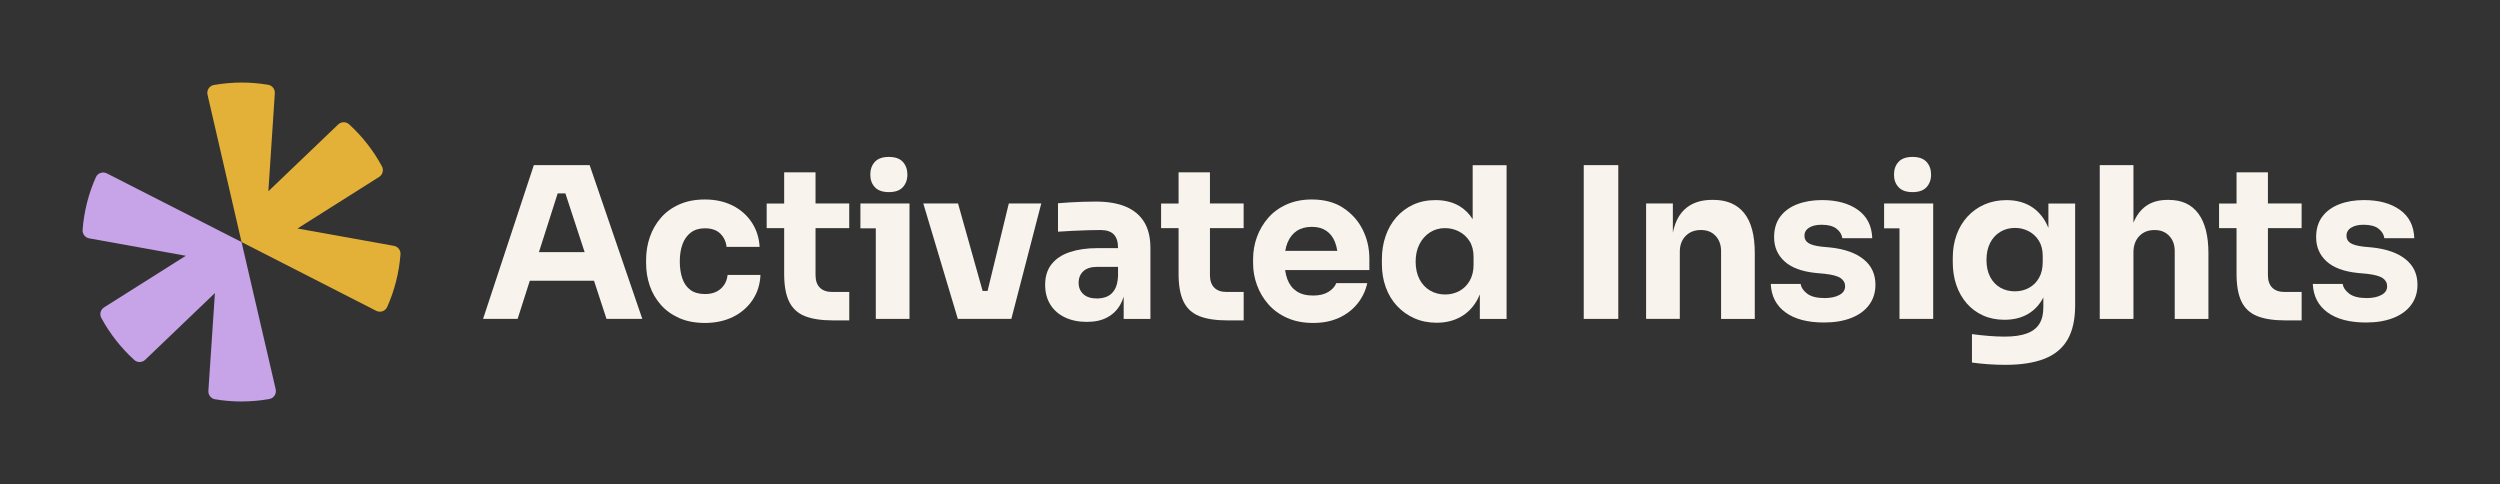
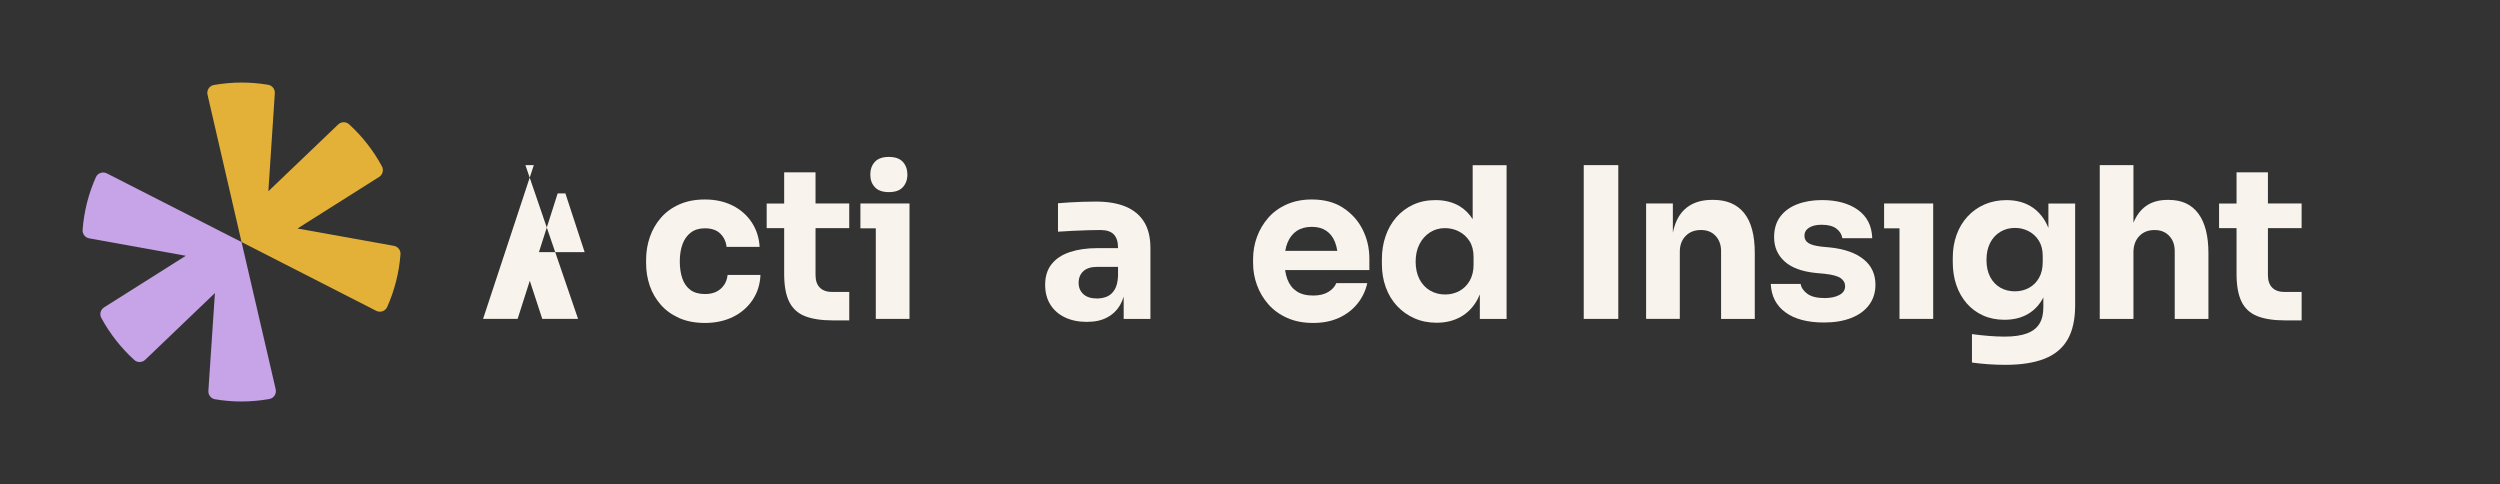
<svg xmlns="http://www.w3.org/2000/svg" id="Layer_1" viewBox="0 0 963.64 186.58">
  <rect x="0" y="0" width="963.64" height="186.58" fill="#333333" stroke="none" />
  <defs>
    <style>.cls-1{fill:#e4b138;}.cls-1,.cls-2,.cls-3{stroke-width:0px;}.cls-2{fill:#c7a3e7;}.cls-3{fill:#f8f4ed;}</style>
  </defs>
-   <path class="cls-3" d="M205.77,63.65l-19.57,59.27h13.32l4.69-14.7h24.76l4.81,14.7h13.8l-20.3-59.27h-21.52ZM207.73,97.19l7.23-22.65h2.97l7.42,22.65h-17.62Z" />
+   <path class="cls-3" d="M205.77,63.65l-19.57,59.27h13.32l4.69-14.7l4.81,14.7h13.8l-20.3-59.27h-21.52ZM207.73,97.19l7.23-22.65h2.97l7.42,22.65h-17.62Z" />
  <path class="cls-3" d="M279.11,109.81c-.73,1.11-1.71,1.98-2.92,2.6-1.22.62-2.69.93-4.42.93-2.33,0-4.21-.53-5.64-1.58-1.43-1.06-2.48-2.54-3.13-4.47-.65-1.92-.97-4.07-.97-6.46,0-2.6.35-4.84,1.06-6.74.7-1.89,1.77-3.38,3.21-4.47,1.43-1.08,3.23-1.62,5.4-1.62,2.6,0,4.59.69,5.97,2.07,1.38,1.38,2.18,3.07,2.39,5.08h12.75c-.22-3.57-1.25-6.74-3.09-9.5-1.84-2.76-4.3-4.91-7.39-6.45-3.08-1.54-6.63-2.31-10.64-2.31-3.68,0-6.94.62-9.78,1.87-2.84,1.25-5.21,2.95-7.1,5.12-1.9,2.17-3.33,4.64-4.3,7.43-.97,2.79-1.46,5.7-1.46,8.73v1.54c0,2.92.46,5.75,1.38,8.48.92,2.73,2.33,5.18,4.22,7.35,1.89,2.17,4.26,3.88,7.1,5.16,2.84,1.27,6.18,1.91,10.03,1.91s7.58-.77,10.72-2.31c3.14-1.54,5.66-3.71,7.55-6.5,1.89-2.79,2.92-6.02,3.08-9.7h-12.67c-.16,1.46-.61,2.75-1.34,3.86Z" />
  <path class="cls-3" d="M314.36,66.42h-12.1v12.02h-6.74v9.5h6.74v17.62c0,4.49.63,8.05,1.91,10.68,1.27,2.63,3.29,4.49,6.05,5.6,2.76,1.11,6.39,1.66,10.88,1.66h6.25v-10.96h-6.58c-2.06,0-3.64-.55-4.75-1.66-1.11-1.11-1.67-2.72-1.67-4.83v-18.11h12.99v-9.5h-12.99v-12.02Z" />
  <polygon class="cls-3" points="331.65 78.43 331.65 88.01 337.58 88.01 337.58 122.92 350.57 122.92 350.57 88.01 350.57 78.43 337.58 78.43 331.65 78.43" />
  <path class="cls-3" d="M342.61,74.05c2.44,0,4.24-.63,5.4-1.91,1.16-1.27,1.75-2.88,1.75-4.83s-.58-3.64-1.75-4.91c-1.16-1.27-2.96-1.91-5.4-1.91s-4.24.64-5.4,1.91c-1.17,1.27-1.75,2.91-1.75,4.91s.58,3.56,1.75,4.83c1.16,1.27,2.96,1.91,5.4,1.91Z" />
-   <polygon class="cls-3" points="380.67 112.13 378.75 112.13 369.28 78.43 355.89 78.43 369.2 122.92 373.26 122.92 378.05 122.92 381.79 122.92 386.33 122.92 389.83 122.92 401.36 78.43 388.85 78.43 380.67 112.13" />
  <path class="cls-3" d="M433.91,79.65c-3.11-1.3-6.94-1.95-11.49-1.95-1.57,0-3.25.03-5.03.08-1.79.05-3.52.14-5.2.24-1.68.11-3.14.22-4.38.33v10.96c1.68-.11,3.54-.22,5.6-.33,2.06-.11,4.06-.19,6.01-.24,1.95-.05,3.52-.08,4.71-.08,2.38,0,4.11.57,5.2,1.71,1.08,1.14,1.62,2.84,1.62,5.12v.16h-8.04c-3.95,0-7.44.5-10.47,1.5-3.03,1-5.39,2.54-7.06,4.63-1.68,2.08-2.52,4.75-2.52,8,0,2.98.68,5.53,2.03,7.67,1.35,2.14,3.23,3.78,5.64,4.91,2.41,1.14,5.21,1.71,8.4,1.71s5.7-.57,7.83-1.71c2.14-1.14,3.82-2.76,5.03-4.87.55-.95.98-2.01,1.34-3.15v8.59h10.31v-27.28c0-4.11-.81-7.48-2.44-10.11-1.62-2.62-3.99-4.59-7.1-5.89ZM426.77,114.28c-1.17.51-2.48.77-3.94.77-2.27,0-4.02-.55-5.24-1.67-1.22-1.11-1.83-2.56-1.83-4.34,0-1.89.61-3.4,1.83-4.51,1.22-1.11,2.96-1.66,5.24-1.66h8.12v3.57c-.11,2.22-.54,3.95-1.3,5.2-.76,1.25-1.72,2.12-2.88,2.64Z" />
-   <path class="cls-3" d="M466.39,66.42h-12.1v12.02h-6.74v9.5h6.74v17.62c0,4.49.63,8.05,1.91,10.68,1.27,2.63,3.29,4.49,6.05,5.6,2.76,1.11,6.39,1.66,10.88,1.66h6.25v-10.96h-6.58c-2.06,0-3.64-.55-4.75-1.66-1.11-1.11-1.67-2.72-1.67-4.83v-18.11h12.99v-9.5h-12.99v-12.02Z" />
  <path class="cls-3" d="M517.71,80.1c-3.28-2.14-7.29-3.21-12.06-3.21-3.63,0-6.86.64-9.7,1.91-2.84,1.27-5.21,2.99-7.1,5.16-1.89,2.17-3.34,4.62-4.34,7.35-1,2.73-1.5,5.59-1.5,8.57v1.62c0,2.87.5,5.67,1.5,8.4,1,2.73,2.46,5.2,4.38,7.39,1.92,2.19,4.33,3.94,7.23,5.24,2.9,1.3,6.24,1.95,10.03,1.95s7.04-.65,9.91-1.95c2.87-1.3,5.25-3.11,7.14-5.44,1.89-2.33,3.17-4.98,3.82-7.96h-11.94c-.54,1.35-1.57,2.49-3.08,3.41-1.52.92-3.46,1.38-5.85,1.38-2.6,0-4.71-.54-6.33-1.62-1.62-1.08-2.81-2.61-3.57-4.59-.42-1.1-.71-2.31-.9-3.61h32.48v-4.38c0-4.06-.87-7.81-2.6-11.24-1.73-3.44-4.24-6.22-7.51-8.36ZM496.31,93.49c.81-1.97,2-3.48,3.57-4.51,1.57-1.03,3.49-1.54,5.76-1.54s4.07.5,5.56,1.5c1.49,1,2.61,2.45,3.37,4.34.41,1.02.7,2.17.89,3.41h-20.05c.2-1.17.5-2.24.89-3.21Z" />
  <path class="cls-3" d="M567.67,84.52c-1.35-2.15-3.05-3.85-5.12-5.08-2.6-1.54-5.68-2.31-9.26-2.31-3.14,0-5.98.58-8.53,1.75-2.54,1.17-4.72,2.79-6.54,4.87-1.81,2.08-3.19,4.51-4.14,7.27-.95,2.76-1.42,5.74-1.42,8.93v1.87c0,3.19.5,6.17,1.5,8.93,1,2.76,2.45,5.16,4.34,7.19,1.89,2.03,4.13,3.61,6.7,4.75,2.57,1.14,5.43,1.71,8.57,1.71,3.52,0,6.63-.77,9.34-2.31,2.71-1.54,4.86-3.8,6.45-6.78.31-.59.59-1.2.85-1.84v9.47h10.31v-59.27h-13.07v20.87ZM568,101.98c0,2.44-.5,4.52-1.5,6.25-1,1.73-2.33,3.04-3.98,3.94-1.65.89-3.48,1.34-5.48,1.34-2.17,0-4.11-.51-5.85-1.54-1.73-1.03-3.08-2.49-4.06-4.38-.97-1.89-1.46-4.14-1.46-6.74s.49-4.78,1.46-6.7c.97-1.92,2.31-3.44,4.02-4.55s3.64-1.67,5.8-1.67c1.95,0,3.76.43,5.44,1.3,1.68.87,3.03,2.11,4.06,3.74s1.54,3.63,1.54,6.01v3Z" />
  <rect class="cls-3" x="610.46" y="63.65" width="13.32" height="59.27" />
  <path class="cls-3" d="M660.4,77.05h-.57c-3.41,0-6.31.76-8.69,2.27-2.38,1.52-4.16,3.79-5.32,6.82-.41,1.08-.75,2.25-1.01,3.52v-11.23h-10.31v44.49h12.99v-25.9c0-2.49.74-4.51,2.23-6.05,1.49-1.54,3.45-2.31,5.89-2.31s4.28.76,5.68,2.27c1.41,1.52,2.11,3.46,2.11,5.85v26.14h12.99v-25.41c0-6.87-1.37-12-4.1-15.39-2.73-3.38-6.7-5.08-11.89-5.08Z" />
  <path class="cls-3" d="M718.34,99.95c-3.03-2.44-7.28-3.95-12.75-4.55l-3.49-.33c-2.33-.27-4.01-.73-5.03-1.38-1.03-.65-1.54-1.6-1.54-2.84s.59-2.33,1.79-3.08c1.19-.76,2.79-1.14,4.79-1.14,2.54,0,4.47.5,5.76,1.5,1.3,1,2.06,2.23,2.27,3.69h11.53c-.16-4.76-2-8.4-5.52-10.92-3.52-2.52-8.15-3.78-13.88-3.78-3.57,0-6.75.54-9.54,1.62-2.79,1.08-4.97,2.68-6.54,4.79-1.57,2.11-2.35,4.74-2.35,7.88,0,3.79,1.34,6.9,4.02,9.34,2.68,2.44,6.7,3.92,12.06,4.47l3.49.32c2.92.33,4.95.88,6.09,1.67,1.14.79,1.71,1.83,1.71,3.13,0,1.46-.74,2.58-2.23,3.37-1.49.79-3.37,1.18-5.64,1.18-2.98,0-5.21-.55-6.7-1.66-1.49-1.11-2.34-2.37-2.56-3.78h-11.53c.22,4.71,2.11,8.36,5.68,10.96,3.57,2.6,8.52,3.9,14.86,3.9,4,0,7.5-.58,10.47-1.75,2.98-1.16,5.28-2.84,6.9-5.03,1.62-2.19,2.44-4.78,2.44-7.75,0-4.11-1.52-7.39-4.55-9.82Z" />
-   <path class="cls-3" d="M737.2,74.05c2.44,0,4.24-.63,5.4-1.91,1.16-1.27,1.75-2.88,1.75-4.83s-.58-3.64-1.75-4.91c-1.16-1.27-2.96-1.91-5.4-1.91s-4.24.64-5.4,1.91c-1.17,1.27-1.75,2.91-1.75,4.91s.58,3.56,1.75,4.83c1.16,1.27,2.96,1.91,5.4,1.91Z" />
  <polygon class="cls-3" points="726.24 78.43 726.24 88.01 732.17 88.01 732.17 122.92 745.16 122.92 745.16 88.01 745.16 78.43 732.17 78.43 726.24 78.43" />
  <path class="cls-3" d="M789.57,87.85c-.2-.5-.41-.99-.65-1.46-1.52-3.03-3.59-5.33-6.21-6.9-2.63-1.57-5.72-2.35-9.3-2.35-3.08,0-5.9.56-8.44,1.66-2.54,1.11-4.74,2.67-6.58,4.67-1.84,2-3.25,4.36-4.22,7.06-.97,2.71-1.46,5.63-1.46,8.77v1.87c0,3.14.46,6.05,1.38,8.73.92,2.68,2.25,5.02,3.98,7.02,1.73,2,3.83,3.56,6.29,4.67,2.46,1.11,5.21,1.67,8.24,1.67,3.52,0,6.55-.74,9.09-2.23,2.52-1.47,4.5-3.6,5.93-6.38v3.82c0,2.6-.51,4.72-1.54,6.37-1.03,1.65-2.64,2.88-4.83,3.69-2.19.81-5.05,1.22-8.57,1.22-1.9,0-3.99-.1-6.29-.28-2.3-.19-4.4-.42-6.29-.69v10.96c1.89.27,3.98.49,6.25.65s4.49.24,6.66.24c6.06,0,11.08-.79,15.06-2.35,3.98-1.57,6.94-4.03,8.89-7.39,1.95-3.36,2.92-7.77,2.92-13.23v-39.21h-10.31v9.42ZM787.38,101c0,2.38-.47,4.41-1.42,6.09-.95,1.68-2.23,2.96-3.86,3.86-1.62.89-3.44,1.34-5.44,1.34-2.11,0-3.99-.47-5.64-1.42-1.65-.95-2.95-2.33-3.9-4.14-.95-1.81-1.42-3.99-1.42-6.54s.46-4.65,1.38-6.5c.92-1.84,2.22-3.27,3.9-4.3,1.68-1.03,3.6-1.54,5.76-1.54,1.84,0,3.57.42,5.2,1.26,1.62.84,2.94,2.06,3.94,3.65,1,1.6,1.5,3.56,1.5,5.89v2.35Z" />
  <path class="cls-3" d="M836.07,77.05h-.57c-3.36,0-6.14.8-8.36,2.4-2.07,1.49-3.66,3.63-4.79,6.42v-22.21h-12.99v59.27h12.99v-25.66c0-2.6.74-4.68,2.23-6.25,1.49-1.57,3.45-2.35,5.89-2.35s4.21.75,5.64,2.23c1.43,1.49,2.15,3.45,2.15,5.89v26.14h12.99v-25.33c0-6.71-1.3-11.81-3.9-15.3-2.6-3.49-6.36-5.24-11.29-5.24Z" />
  <path class="cls-3" d="M874.19,66.42h-12.1v12.02h-6.74v9.5h6.74v17.62c0,4.49.63,8.05,1.91,10.68,1.27,2.63,3.29,4.49,6.05,5.6,2.76,1.11,6.39,1.66,10.88,1.66h6.25v-10.96h-6.58c-2.06,0-3.64-.55-4.75-1.66-1.11-1.11-1.67-2.72-1.67-4.83v-18.11h12.99v-9.5h-12.99v-12.02Z" />
-   <path class="cls-3" d="M927.27,99.95c-3.03-2.44-7.28-3.95-12.75-4.55l-3.49-.33c-2.33-.27-4.01-.73-5.03-1.38-1.03-.65-1.54-1.6-1.54-2.84s.59-2.33,1.79-3.08c1.19-.76,2.79-1.14,4.79-1.14,2.54,0,4.47.5,5.76,1.5,1.3,1,2.06,2.23,2.27,3.69h11.53c-.16-4.76-2-8.4-5.52-10.92-3.52-2.52-8.15-3.78-13.88-3.78-3.57,0-6.75.54-9.54,1.62-2.79,1.08-4.97,2.68-6.54,4.79-1.57,2.11-2.35,4.74-2.35,7.88,0,3.79,1.34,6.9,4.02,9.34,2.68,2.44,6.7,3.92,12.06,4.47l3.49.32c2.92.33,4.95.88,6.09,1.67,1.14.79,1.71,1.83,1.71,3.13,0,1.46-.74,2.58-2.23,3.37-1.49.79-3.37,1.18-5.64,1.18-2.98,0-5.21-.55-6.7-1.66-1.49-1.11-2.34-2.37-2.56-3.78h-11.53c.22,4.71,2.11,8.36,5.68,10.96,3.57,2.6,8.52,3.9,14.86,3.9,4,0,7.5-.58,10.47-1.75,2.98-1.16,5.28-2.84,6.9-5.03,1.62-2.19,2.44-4.78,2.44-7.75,0-4.11-1.52-7.39-4.55-9.82Z" />
  <path class="cls-1" d="M114.66,88.08l31.47-19.88c1.37-.87,1.86-2.65,1.09-4.08-3.29-6.09-7.58-11.56-12.65-16.2-1.2-1.1-3.05-1.06-4.22.06l-26.91,25.74,2.49-37.78c.1-1.58-1-3-2.56-3.26-3.34-.56-6.77-.86-10.26-.86s-7.2.33-10.67.94c-1.74.31-2.85,2.03-2.45,3.75l13.11,56.78,51.9,26.51c1.57.8,3.51.15,4.23-1.46,2.81-6.28,4.59-13.12,5.14-20.3.12-1.58-.99-3-2.55-3.28l-37.16-6.68Z" />
  <path class="cls-2" d="M93.1,154.75c3.66,0,7.24-.33,10.72-.95,1.74-.31,2.84-2.03,2.45-3.75l-13.17-56.76-51.92-26.46c-1.57-.8-3.51-.14-4.22,1.46-2.8,6.28-4.58,13.12-5.12,20.31-.12,1.58.99,3,2.55,3.28l37.23,6.71-31.49,19.88c-1.37.87-1.86,2.66-1.08,4.08,3.31,6.09,7.61,11.57,12.7,16.2,1.2,1.09,3.05,1.05,4.22-.07l26.87-25.72-2.52,37.68c-.11,1.58,1,3,2.56,3.26,3.33.56,6.75.86,10.23.86" />
</svg>